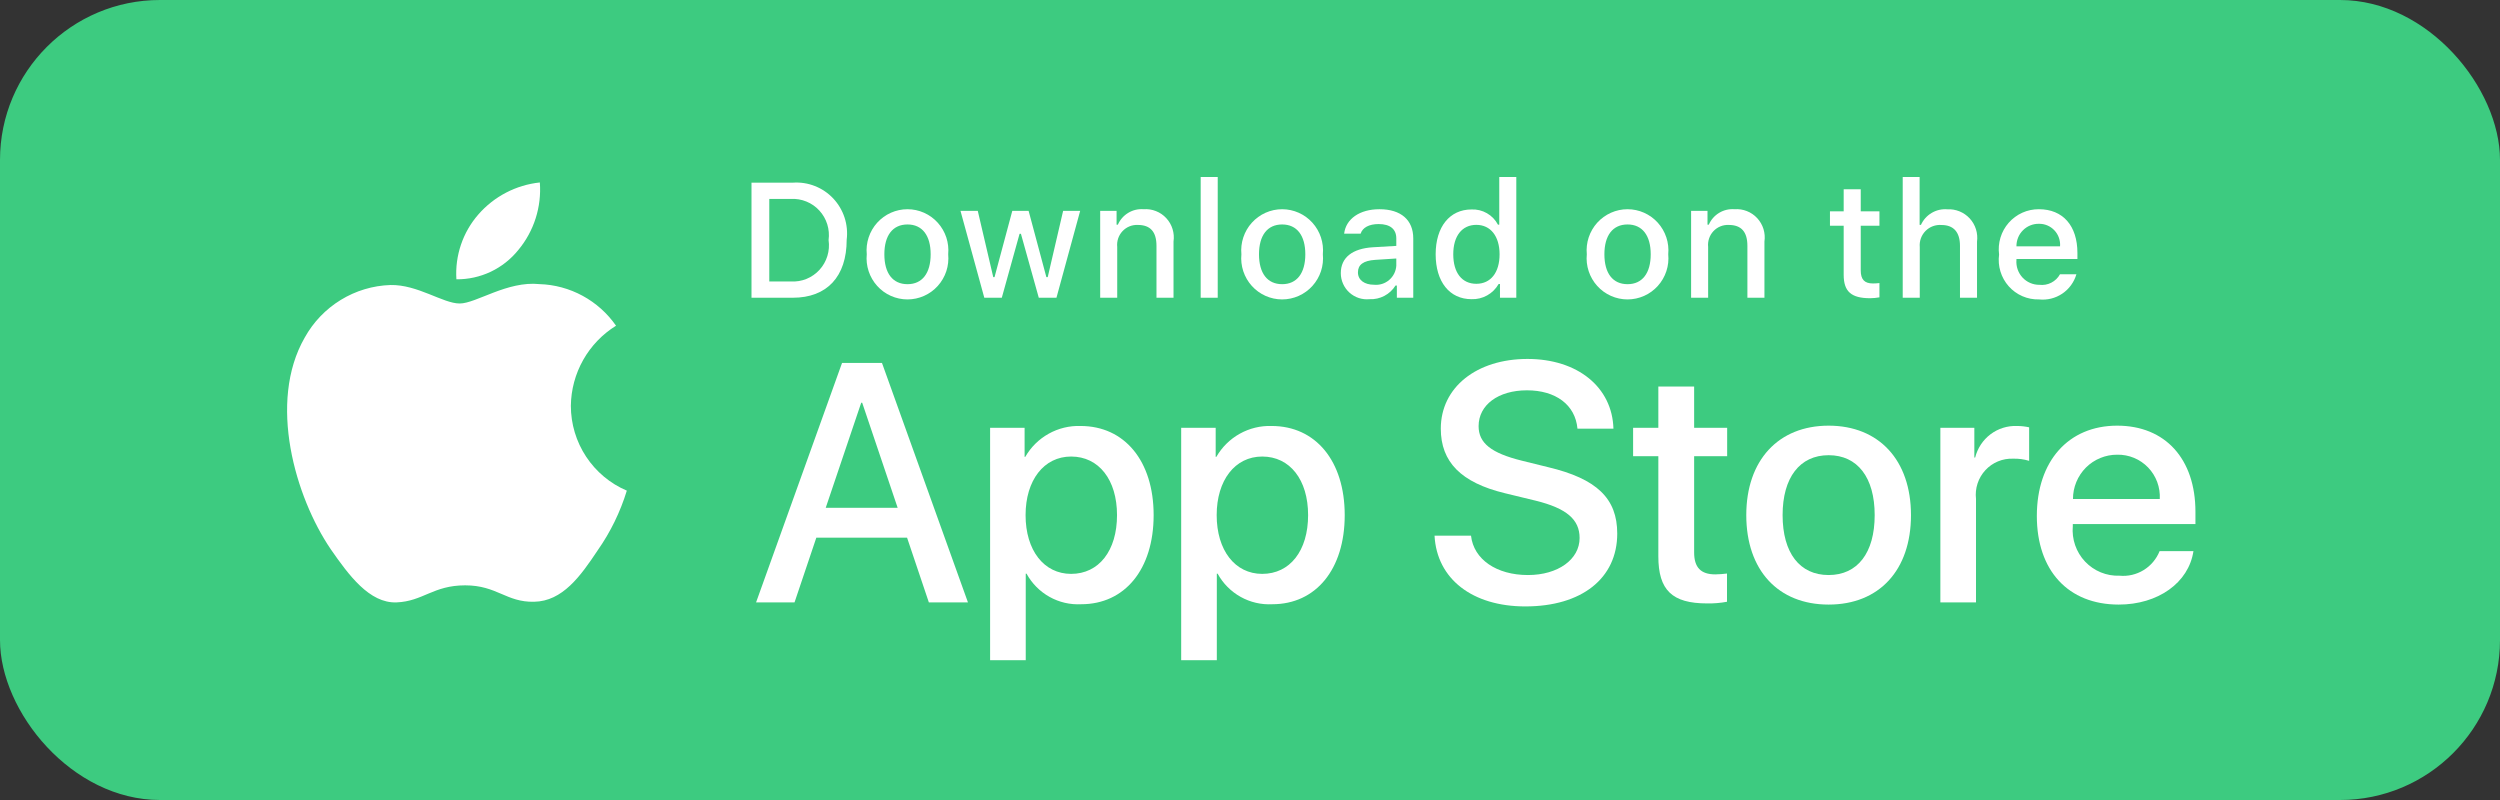
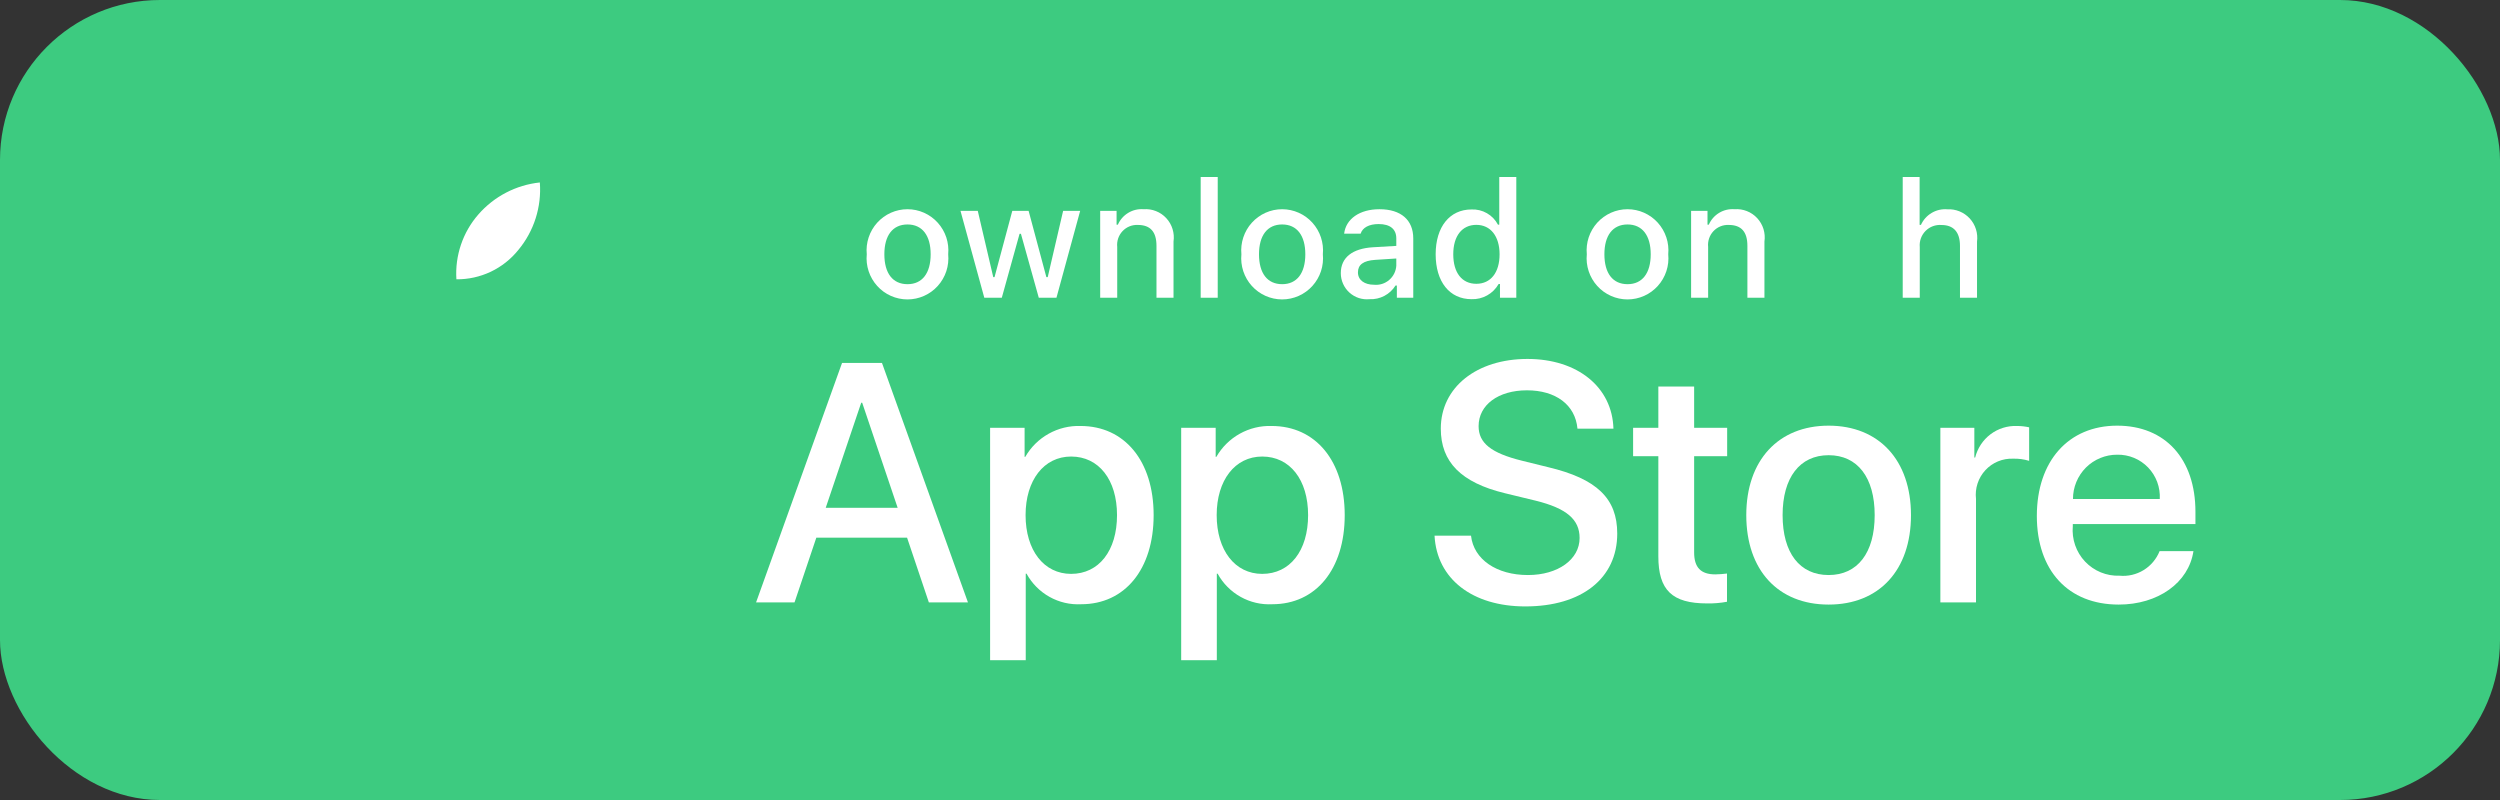
<svg xmlns="http://www.w3.org/2000/svg" width="125" height="40" viewBox="0 0 125 40" fill="none">
  <rect x="0" y="0" width="125" height="40" fill="#333333" stroke="none" />
  <rect width="125" height="40" rx="8" fill="#3DCB80" />
-   <path d="M28.543 20.29C28.553 19.485 28.765 18.696 29.16 17.996C29.555 17.296 30.12 16.708 30.802 16.286C30.369 15.664 29.797 15.152 29.133 14.791C28.469 14.43 27.73 14.229 26.975 14.206C25.365 14.036 23.804 15.175 22.984 15.175C22.148 15.175 20.884 14.223 19.524 14.251C18.644 14.279 17.787 14.537 17.035 14.998C16.283 15.459 15.663 16.108 15.235 16.881C13.381 20.11 14.764 24.855 16.54 27.465C17.429 28.743 18.468 30.171 19.827 30.12C21.157 30.065 21.654 29.267 23.259 29.267C24.849 29.267 25.315 30.12 26.702 30.088C28.129 30.065 29.028 28.804 29.886 27.514C30.524 26.604 31.015 25.597 31.341 24.532C30.512 24.18 29.805 23.589 29.307 22.835C28.809 22.081 28.543 21.195 28.543 20.29Z" fill="white" />
  <path d="M25.924 12.489C26.702 11.55 27.085 10.342 26.992 9.123C25.803 9.249 24.705 9.82 23.917 10.724C23.531 11.165 23.236 11.678 23.048 12.235C22.86 12.791 22.782 13.379 22.82 13.965C23.415 13.971 24.003 13.841 24.541 13.586C25.078 13.33 25.551 12.955 25.924 12.489Z" fill="white" />
  <path d="M45.354 26.885H40.816L39.726 30.121H37.803L42.102 18.147H44.099L48.398 30.121H46.443L45.354 26.885ZM41.286 25.391H44.883L43.11 20.138H43.06L41.286 25.391Z" fill="white" />
  <path d="M57.682 25.756C57.682 28.469 56.238 30.212 54.059 30.212C53.507 30.241 52.959 30.114 52.475 29.843C51.992 29.573 51.595 29.172 51.328 28.685H51.287V33.009H49.505V21.391H51.23V22.843H51.263C51.541 22.358 51.946 21.959 52.433 21.687C52.919 21.415 53.47 21.281 54.027 21.299C56.23 21.299 57.682 23.051 57.682 25.756ZM55.851 25.756C55.851 23.989 54.942 22.827 53.556 22.827C52.195 22.827 51.279 24.013 51.279 25.756C51.279 27.515 52.195 28.694 53.556 28.694C54.942 28.694 55.851 27.54 55.851 25.756Z" fill="white" />
  <path d="M67.236 25.756C67.236 28.469 65.793 30.212 63.614 30.212C63.062 30.241 62.513 30.114 62.03 29.843C61.547 29.573 61.149 29.172 60.882 28.685H60.841V33.009H59.059V21.391H60.784V22.843H60.817C61.096 22.358 61.5 21.959 61.987 21.687C62.474 21.415 63.025 21.281 63.581 21.299C65.784 21.299 67.236 23.051 67.236 25.756ZM65.405 25.756C65.405 23.989 64.497 22.827 63.111 22.827C61.749 22.827 60.834 24.013 60.834 25.756C60.834 27.515 61.749 28.694 63.111 28.694C64.497 28.694 65.405 27.54 65.405 25.756H65.405Z" fill="white" />
  <path d="M73.551 26.785C73.683 27.972 74.83 28.752 76.397 28.752C77.899 28.752 78.98 27.972 78.98 26.901C78.98 25.972 78.328 25.416 76.785 25.034L75.242 24.66C73.055 24.129 72.04 23.101 72.04 21.432C72.04 19.366 73.831 17.947 76.373 17.947C78.889 17.947 80.614 19.366 80.672 21.432H78.873C78.765 20.237 77.783 19.516 76.348 19.516C74.912 19.516 73.93 20.246 73.93 21.308C73.93 22.154 74.557 22.653 76.092 23.034L77.404 23.358C79.847 23.939 80.862 24.926 80.862 26.677C80.862 28.918 79.087 30.321 76.265 30.321C73.625 30.321 71.842 28.951 71.727 26.785L73.551 26.785Z" fill="white" />
  <path d="M84.707 19.325V21.391H86.358V22.81H84.707V27.623C84.707 28.37 85.038 28.719 85.763 28.719C85.959 28.715 86.155 28.702 86.35 28.677V30.088C86.023 30.149 85.692 30.177 85.36 30.171C83.602 30.171 82.917 29.507 82.917 27.814V22.81H81.655V21.391H82.917V19.325H84.707Z" fill="white" />
  <path d="M87.314 25.756C87.314 23.01 88.923 21.283 91.431 21.283C93.948 21.283 95.549 23.009 95.549 25.756C95.549 28.511 93.957 30.229 91.431 30.229C88.907 30.229 87.314 28.511 87.314 25.756ZM93.734 25.756C93.734 23.872 92.875 22.76 91.431 22.76C89.987 22.76 89.13 23.881 89.13 25.756C89.13 27.648 89.987 28.752 91.431 28.752C92.875 28.752 93.734 27.648 93.734 25.756H93.734Z" fill="white" />
  <path d="M97.018 21.391H98.717V22.877H98.758C98.874 22.413 99.144 22.002 99.524 21.715C99.904 21.428 100.371 21.281 100.847 21.299C101.052 21.299 101.257 21.321 101.457 21.366V23.042C101.198 22.963 100.927 22.926 100.656 22.934C100.398 22.924 100.139 22.97 99.9 23.069C99.66 23.168 99.445 23.318 99.269 23.509C99.092 23.7 98.959 23.927 98.878 24.174C98.797 24.422 98.77 24.684 98.8 24.943V30.121H97.018L97.018 21.391Z" fill="white" />
  <path d="M109.672 27.557C109.433 29.142 107.898 30.229 105.935 30.229C103.409 30.229 101.842 28.528 101.842 25.798C101.842 23.059 103.418 21.283 105.86 21.283C108.261 21.283 109.772 22.943 109.772 25.59V26.204H103.64V26.312C103.612 26.633 103.652 26.957 103.758 27.262C103.863 27.566 104.032 27.845 104.253 28.078C104.474 28.312 104.742 28.496 105.039 28.618C105.336 28.74 105.655 28.797 105.976 28.785C106.397 28.825 106.819 28.727 107.181 28.505C107.542 28.284 107.822 27.951 107.98 27.557L109.672 27.557ZM103.649 24.951H107.989C108.005 24.662 107.961 24.373 107.861 24.102C107.761 23.831 107.606 23.584 107.406 23.375C107.206 23.168 106.965 23.003 106.699 22.893C106.433 22.783 106.147 22.729 105.86 22.735C105.569 22.734 105.282 22.79 105.013 22.901C104.745 23.011 104.501 23.174 104.295 23.38C104.09 23.586 103.927 23.831 103.816 24.101C103.705 24.37 103.648 24.66 103.649 24.951V24.951Z" fill="white" />
-   <path d="M39.642 9.133C40.016 9.107 40.39 9.163 40.739 9.3C41.089 9.436 41.403 9.649 41.661 9.922C41.918 10.196 42.112 10.523 42.229 10.881C42.345 11.239 42.381 11.619 42.334 11.992C42.334 13.831 41.346 14.887 39.642 14.887H37.575V9.133H39.642ZM38.464 14.073H39.543C39.81 14.089 40.077 14.046 40.325 13.945C40.572 13.844 40.795 13.689 40.976 13.49C41.156 13.292 41.291 13.056 41.369 12.799C41.448 12.542 41.468 12.27 41.429 12.004C41.465 11.739 41.443 11.469 41.363 11.214C41.284 10.959 41.149 10.725 40.968 10.528C40.788 10.331 40.567 10.177 40.32 10.077C40.074 9.976 39.808 9.932 39.543 9.947H38.464V14.073Z" fill="white" />
  <path d="M43.338 12.714C43.31 12.429 43.343 12.141 43.433 11.869C43.523 11.597 43.668 11.347 43.86 11.135C44.052 10.923 44.285 10.753 44.546 10.637C44.807 10.521 45.089 10.461 45.374 10.461C45.659 10.461 45.941 10.521 46.201 10.637C46.462 10.753 46.696 10.923 46.887 11.135C47.079 11.347 47.224 11.597 47.315 11.869C47.404 12.141 47.437 12.429 47.41 12.714C47.437 13 47.405 13.288 47.316 13.561C47.226 13.833 47.08 14.084 46.889 14.296C46.697 14.509 46.463 14.679 46.202 14.795C45.941 14.911 45.659 14.971 45.374 14.971C45.088 14.971 44.806 14.911 44.545 14.795C44.284 14.679 44.05 14.509 43.859 14.296C43.667 14.084 43.522 13.833 43.432 13.561C43.342 13.288 43.31 13 43.338 12.714ZM46.533 12.714C46.533 11.773 46.113 11.223 45.375 11.223C44.635 11.223 44.218 11.773 44.218 12.714C44.218 13.663 44.635 14.209 45.375 14.209C46.113 14.209 46.533 13.659 46.533 12.714H46.533Z" fill="white" />
  <path d="M52.823 14.887H51.939L51.046 11.689H50.979L50.09 14.887H49.215L48.025 10.545H48.889L49.663 13.858H49.726L50.614 10.545H51.431L52.319 13.858H52.386L53.156 10.545H54.008L52.823 14.887Z" fill="white" />
  <path d="M55.009 10.545H55.829V11.235H55.893C56.001 10.987 56.183 10.78 56.414 10.641C56.645 10.502 56.913 10.439 57.181 10.461C57.391 10.445 57.602 10.477 57.798 10.555C57.995 10.632 58.171 10.752 58.314 10.908C58.458 11.063 58.565 11.248 58.627 11.45C58.69 11.653 58.706 11.867 58.676 12.076V14.887H57.824V12.291C57.824 11.594 57.522 11.247 56.892 11.247C56.749 11.24 56.607 11.264 56.474 11.318C56.342 11.372 56.223 11.454 56.125 11.559C56.027 11.663 55.953 11.788 55.907 11.924C55.862 12.06 55.846 12.204 55.861 12.347V14.887H55.009L55.009 10.545Z" fill="white" />
  <path d="M60.034 8.85H60.886V14.887H60.034V8.85Z" fill="white" />
  <path d="M62.07 12.714C62.043 12.429 62.075 12.141 62.166 11.869C62.255 11.597 62.401 11.347 62.593 11.135C62.785 10.922 63.018 10.753 63.279 10.637C63.539 10.521 63.821 10.461 64.106 10.461C64.391 10.461 64.673 10.521 64.934 10.637C65.195 10.753 65.428 10.922 65.62 11.135C65.812 11.347 65.957 11.597 66.047 11.869C66.137 12.141 66.17 12.429 66.143 12.714C66.17 13 66.138 13.288 66.049 13.561C65.959 13.833 65.813 14.084 65.621 14.296C65.43 14.509 65.196 14.678 64.935 14.795C64.674 14.911 64.392 14.971 64.106 14.971C63.821 14.971 63.539 14.911 63.278 14.795C63.017 14.678 62.783 14.509 62.591 14.296C62.4 14.084 62.254 13.833 62.164 13.561C62.075 13.288 62.042 13 62.07 12.714ZM65.266 12.714C65.266 11.773 64.845 11.223 64.108 11.223C63.367 11.223 62.95 11.773 62.95 12.714C62.95 13.663 63.367 14.209 64.108 14.209C64.845 14.209 65.266 13.659 65.266 12.714H65.266Z" fill="white" />
  <path d="M67.04 13.659C67.04 12.877 67.618 12.427 68.646 12.363L69.815 12.295V11.92C69.815 11.462 69.514 11.203 68.931 11.203C68.456 11.203 68.126 11.378 68.031 11.685H67.207C67.293 10.94 67.991 10.461 68.971 10.461C70.053 10.461 70.663 11.003 70.663 11.92V14.887H69.843V14.277H69.776C69.639 14.496 69.447 14.674 69.219 14.794C68.991 14.914 68.736 14.971 68.479 14.959C68.298 14.978 68.115 14.958 67.941 14.902C67.768 14.845 67.608 14.752 67.473 14.63C67.337 14.508 67.228 14.358 67.154 14.191C67.079 14.024 67.04 13.842 67.04 13.659ZM69.815 13.288V12.925L68.761 12.993C68.166 13.033 67.897 13.236 67.897 13.619C67.897 14.01 68.234 14.237 68.697 14.237C68.833 14.251 68.97 14.237 69.1 14.197C69.231 14.156 69.352 14.09 69.456 14.001C69.561 13.912 69.646 13.804 69.708 13.681C69.769 13.559 69.806 13.425 69.815 13.288Z" fill="white" />
  <path d="M71.783 12.714C71.783 11.342 72.484 10.473 73.575 10.473C73.845 10.461 74.113 10.526 74.347 10.661C74.582 10.795 74.773 10.995 74.899 11.235H74.963V8.85H75.815V14.887H74.999V14.201H74.931C74.795 14.44 74.597 14.637 74.358 14.77C74.119 14.904 73.849 14.969 73.575 14.959C72.477 14.959 71.783 14.09 71.783 12.714ZM72.663 12.714C72.663 13.635 73.095 14.19 73.817 14.19C74.535 14.19 74.979 13.627 74.979 12.718C74.979 11.813 74.53 11.243 73.817 11.243C73.1 11.243 72.663 11.801 72.663 12.714H72.663Z" fill="white" />
  <path d="M79.34 12.714C79.313 12.429 79.345 12.141 79.435 11.869C79.525 11.597 79.671 11.347 79.862 11.135C80.054 10.923 80.288 10.753 80.549 10.637C80.809 10.521 81.091 10.461 81.376 10.461C81.661 10.461 81.943 10.521 82.204 10.637C82.464 10.753 82.698 10.923 82.89 11.135C83.081 11.347 83.227 11.597 83.317 11.869C83.407 12.141 83.439 12.429 83.412 12.714C83.44 13 83.408 13.288 83.318 13.561C83.228 13.833 83.083 14.084 82.891 14.296C82.699 14.509 82.466 14.679 82.205 14.795C81.944 14.911 81.662 14.971 81.376 14.971C81.091 14.971 80.809 14.911 80.548 14.795C80.287 14.679 80.053 14.509 79.861 14.296C79.669 14.084 79.524 13.833 79.434 13.561C79.344 13.288 79.312 13 79.34 12.714ZM82.536 12.714C82.536 11.773 82.115 11.223 81.377 11.223C80.637 11.223 80.22 11.773 80.22 12.714C80.22 13.663 80.637 14.209 81.377 14.209C82.115 14.209 82.536 13.659 82.536 12.714Z" fill="white" />
  <path d="M84.555 10.545H85.375V11.235H85.439C85.547 10.987 85.729 10.78 85.96 10.641C86.191 10.502 86.459 10.439 86.728 10.461C86.938 10.445 87.148 10.477 87.345 10.555C87.541 10.632 87.717 10.752 87.861 10.908C88.004 11.063 88.111 11.248 88.174 11.45C88.236 11.653 88.253 11.867 88.222 12.076V14.887H87.37V12.291C87.37 11.594 87.068 11.247 86.438 11.247C86.296 11.24 86.153 11.264 86.021 11.318C85.888 11.372 85.769 11.454 85.671 11.559C85.573 11.663 85.499 11.788 85.454 11.924C85.408 12.06 85.392 12.204 85.407 12.347V14.887H84.555V10.545Z" fill="white" />
-   <path d="M93.037 9.464V10.565H93.972V11.287H93.037V13.519C93.037 13.974 93.223 14.173 93.647 14.173C93.756 14.173 93.864 14.166 93.972 14.153V14.867C93.819 14.895 93.664 14.909 93.509 14.911C92.561 14.911 92.184 14.576 92.184 13.739V11.287H91.498V10.565H92.184V9.464H93.037Z" fill="white" />
  <path d="M95.136 8.85H95.981V11.243H96.048C96.161 10.993 96.349 10.784 96.584 10.645C96.82 10.506 97.092 10.443 97.365 10.465C97.573 10.454 97.782 10.489 97.976 10.568C98.17 10.647 98.344 10.768 98.487 10.923C98.629 11.077 98.735 11.262 98.798 11.462C98.861 11.663 98.879 11.875 98.851 12.084V14.887H97.999V12.295C97.999 11.602 97.677 11.25 97.075 11.25C96.929 11.238 96.781 11.259 96.644 11.31C96.506 11.361 96.381 11.442 96.277 11.547C96.174 11.652 96.094 11.778 96.044 11.917C95.994 12.056 95.975 12.204 95.988 12.351V14.887H95.136L95.136 8.85Z" fill="white" />
-   <path d="M103.82 13.714C103.704 14.111 103.453 14.455 103.111 14.684C102.769 14.914 102.358 15.015 101.949 14.971C101.664 14.978 101.382 14.924 101.12 14.81C100.859 14.697 100.626 14.528 100.436 14.314C100.246 14.101 100.105 13.849 100.022 13.575C99.939 13.302 99.915 13.013 99.954 12.729C99.917 12.445 99.94 12.156 100.023 11.881C100.106 11.607 100.246 11.354 100.435 11.139C100.624 10.923 100.856 10.752 101.117 10.635C101.377 10.518 101.66 10.459 101.945 10.461C103.146 10.461 103.871 11.286 103.871 12.65V12.949H100.822V12.997C100.809 13.156 100.829 13.317 100.881 13.468C100.933 13.619 101.016 13.758 101.124 13.875C101.232 13.992 101.363 14.085 101.51 14.148C101.656 14.211 101.813 14.243 101.972 14.241C102.176 14.265 102.383 14.229 102.565 14.135C102.748 14.041 102.899 13.895 102.999 13.714L103.82 13.714ZM100.822 12.315H103.003C103.014 12.169 102.994 12.023 102.945 11.886C102.896 11.748 102.82 11.622 102.719 11.516C102.619 11.41 102.498 11.326 102.364 11.27C102.23 11.214 102.086 11.187 101.94 11.19C101.793 11.188 101.647 11.216 101.51 11.272C101.374 11.328 101.25 11.411 101.146 11.516C101.041 11.62 100.959 11.745 100.904 11.883C100.848 12.02 100.821 12.167 100.822 12.315H100.822Z" fill="white" />
</svg>